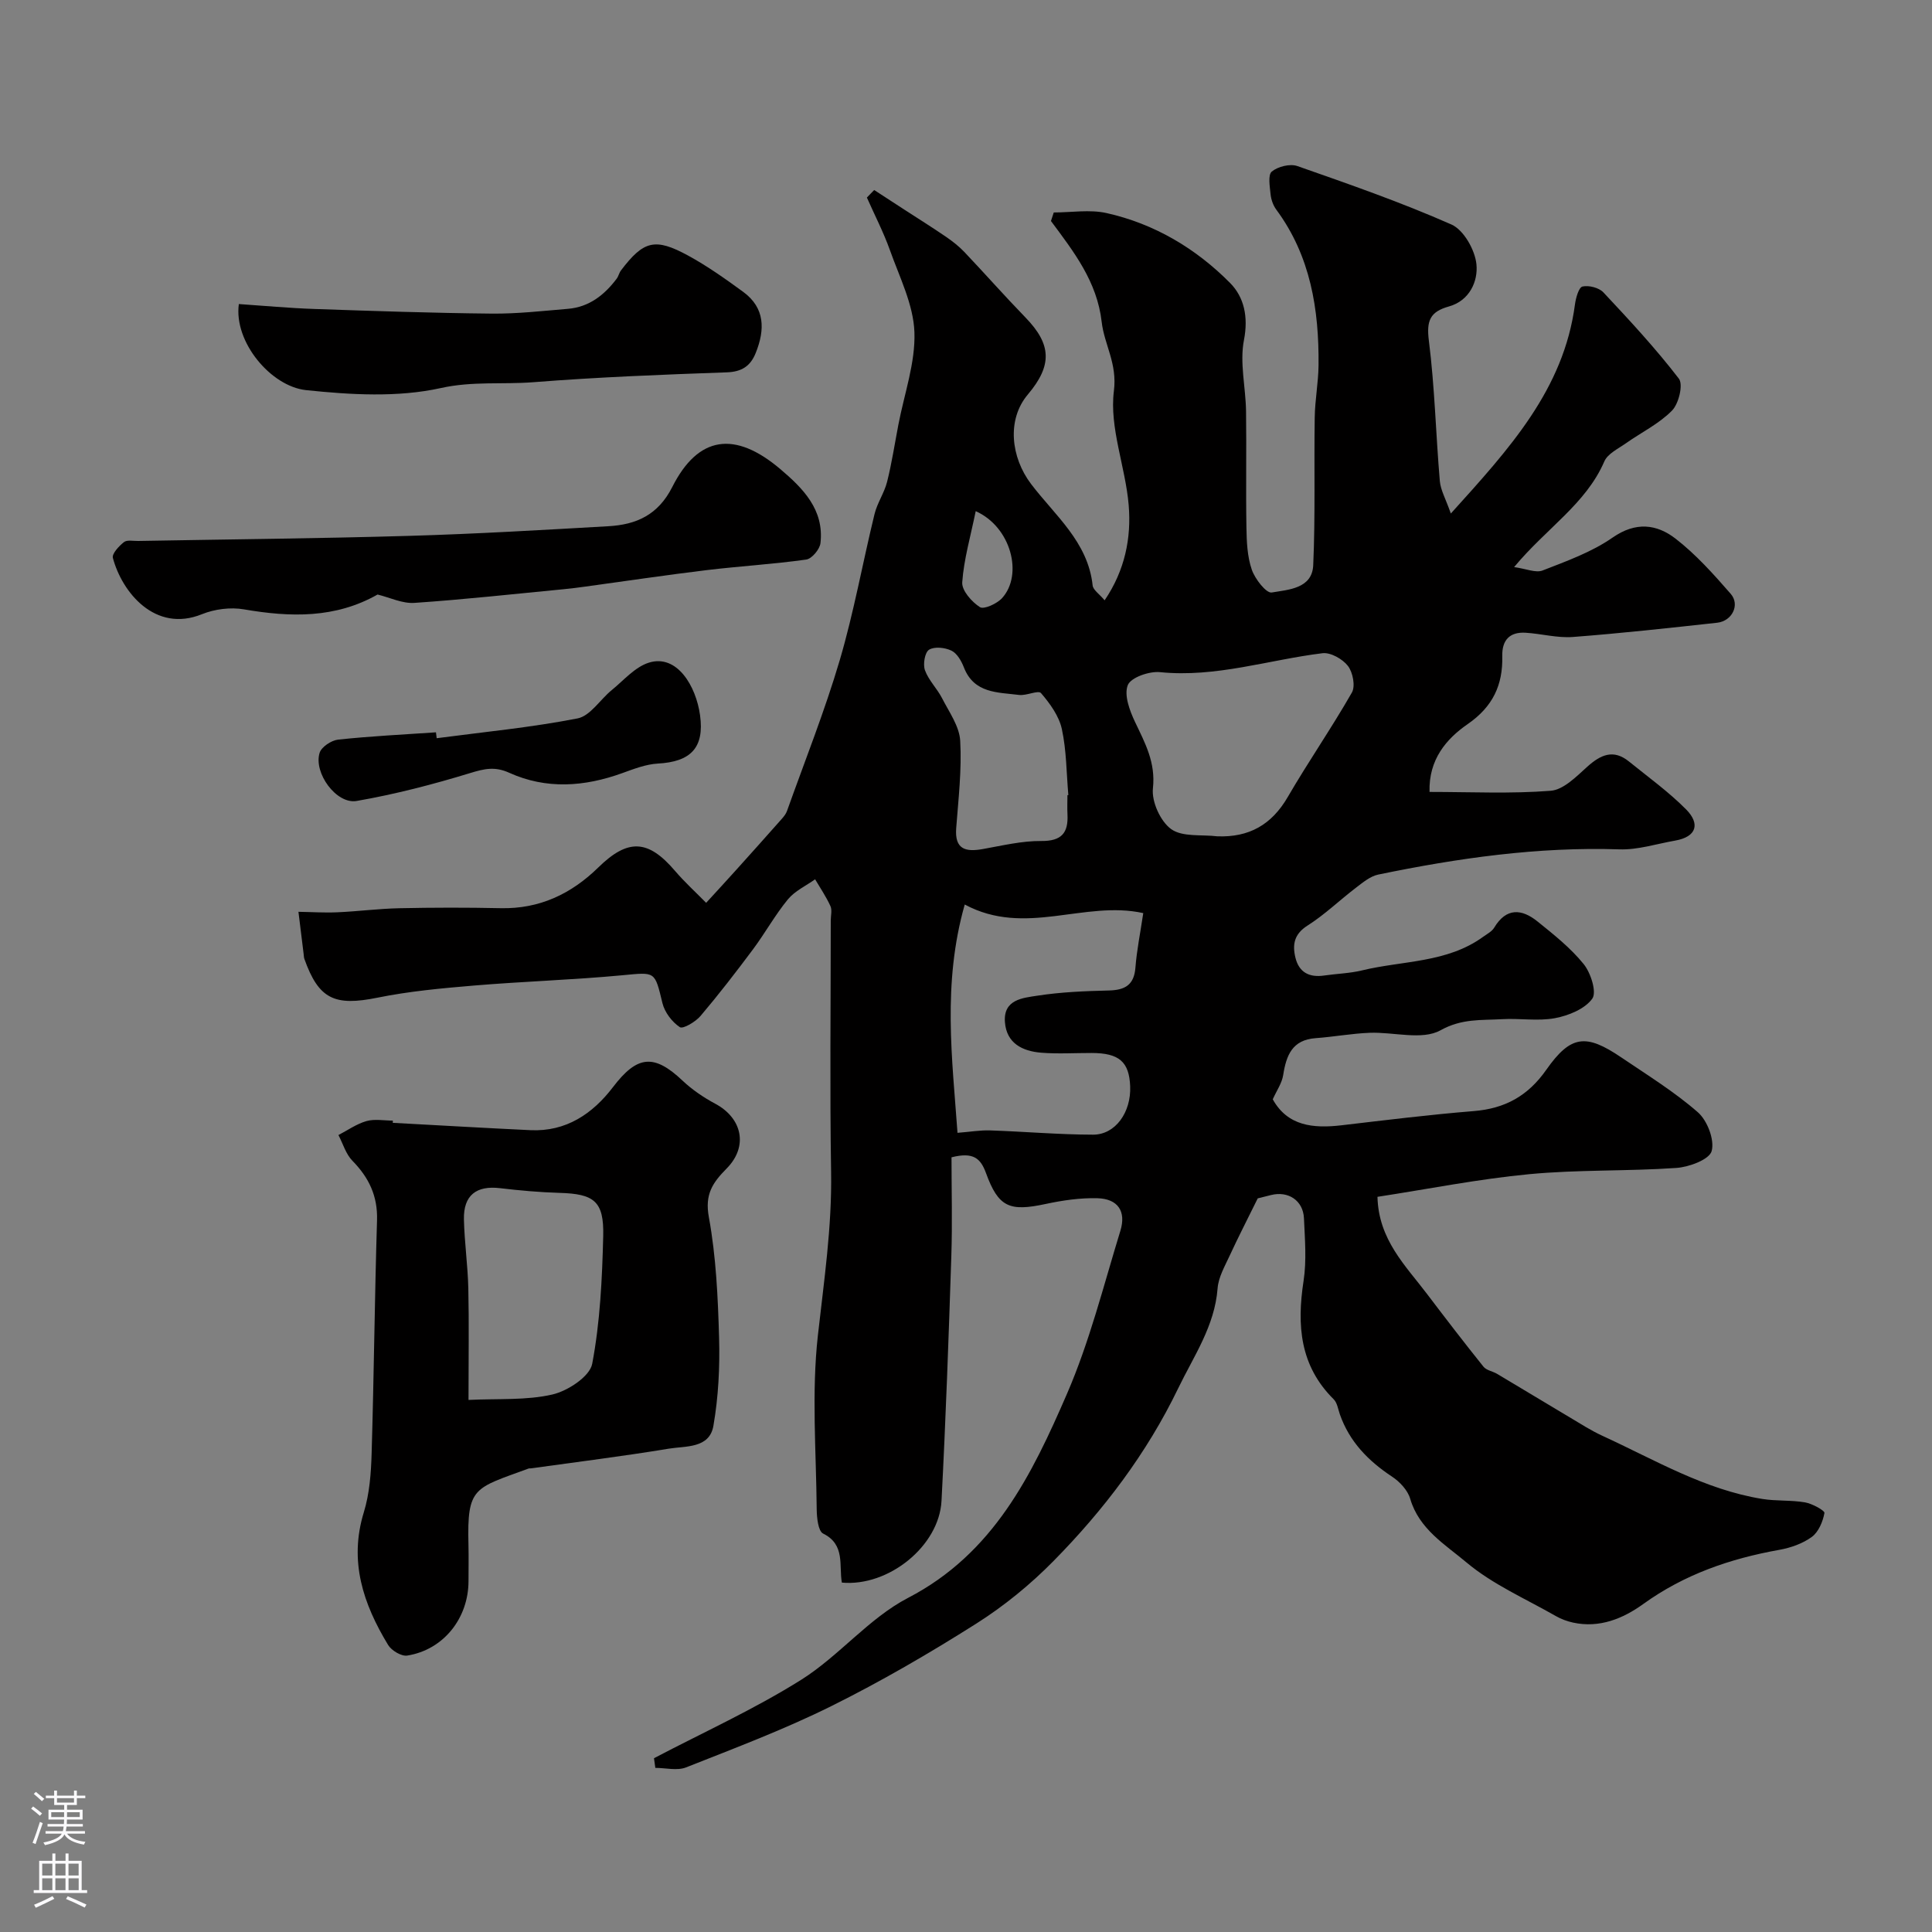
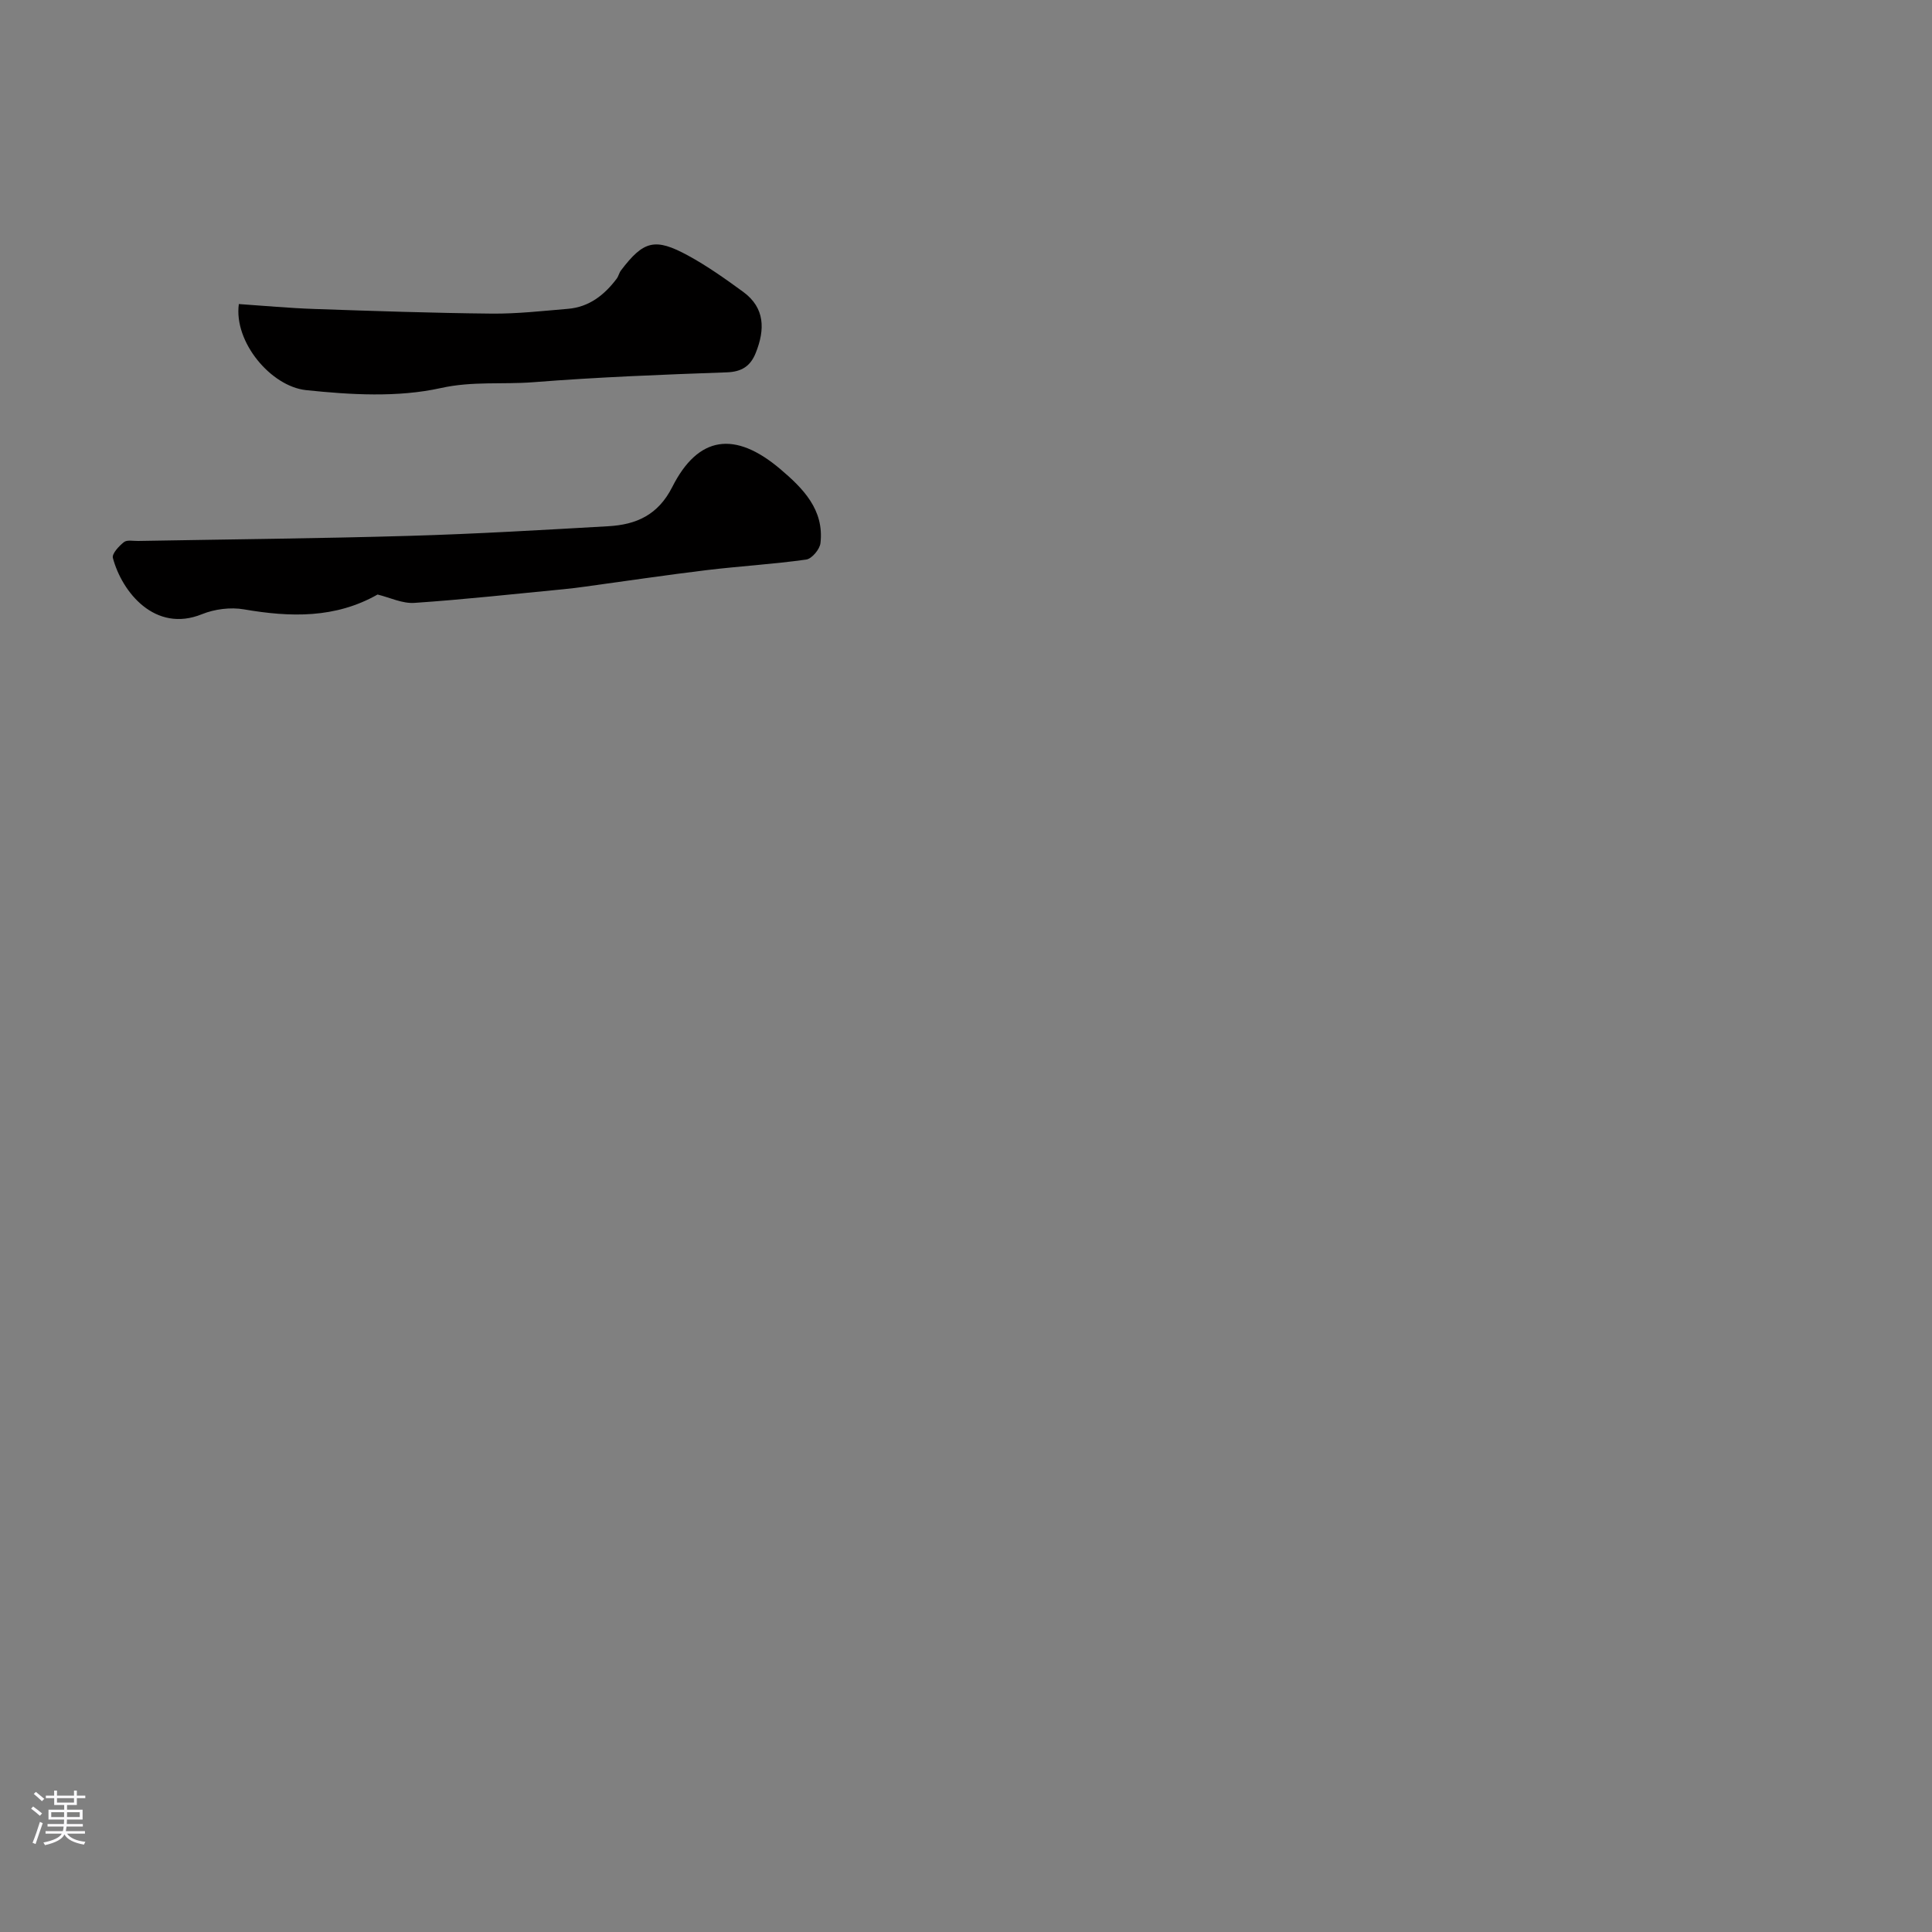
<svg xmlns="http://www.w3.org/2000/svg" enable-background="new 0 0 400 400" viewBox="0 0 400 400">
  <rect x="0" y="0" width="400" height="400" fill="#808080" stroke="none" />
  <g fill="#010000">
-     <path d="m197 239.61c0 6.72.19 13.63-.04 20.52-.55 16.87-1.15 33.75-2.03 50.61-.49 9.35-10.97 17.81-20.63 16.92-.64-3.51.76-7.87-3.88-10.15-1.03-.51-1.31-3.29-1.33-5.03-.11-12-1.08-24.11.24-35.96 1.26-11.29 2.93-22.46 2.74-33.88-.28-17.36-.07-34.72-.07-52.08 0-1 .31-2.14-.07-2.97-.88-1.93-2.09-3.71-3.17-5.54-1.91 1.36-4.2 2.41-5.64 4.16-2.66 3.24-4.71 6.97-7.22 10.34-3.5 4.69-7.08 9.33-10.86 13.79-1.03 1.22-3.64 2.76-4.29 2.32-1.62-1.08-3.14-3.08-3.6-4.98-1.62-6.69-1.41-6.41-8.34-5.76-10.21.96-20.49 1.27-30.71 2.13-6.68.56-13.41 1.18-19.96 2.51-8.84 1.79-12.15.33-15.12-8.02-.11-.31-.11-.65-.15-.98-.36-2.93-.72-5.85-1.08-8.78 2.69.04 5.39.22 8.07.1 4.27-.19 8.53-.75 12.8-.84 7-.15 14-.16 21-.01 8.04.18 14.62-2.96 20.22-8.44 6.13-6 10.3-5.81 15.86.7 2 2.34 4.3 4.43 6.46 6.63 2.1-2.29 4.2-4.57 6.28-6.88 3.14-3.49 6.27-6.98 9.38-10.5.42-.48.86-1.02 1.07-1.61 3.7-10.38 7.8-20.65 10.92-31.21 2.93-9.94 4.75-20.2 7.21-30.28.56-2.3 2.02-4.38 2.6-6.67.98-3.9 1.58-7.89 2.34-11.84 1.22-6.4 3.55-12.83 3.32-19.18-.21-5.7-3.08-11.36-5.06-16.93-1.33-3.73-3.17-7.28-4.78-10.92.5-.52 1.01-1.04 1.51-1.56 2.04 1.33 4.08 2.65 6.12 3.98 2.93 1.9 5.89 3.75 8.77 5.72 1.34.92 2.65 1.95 3.77 3.12 4.26 4.49 8.36 9.14 12.67 13.58 5.39 5.56 5.59 9.89.48 15.94-4.41 5.23-3.49 13.03.66 18.51 4.92 6.5 11.8 11.99 12.76 21.02.1.94 1.38 1.76 2.48 3.08 4.21-6.21 5.55-12.91 4.98-19.73-.67-7.94-4.02-16-3.06-23.61.73-5.73-1.99-9.58-2.53-14.31-.95-8.33-5.76-14.51-10.5-20.88.19-.59.39-1.18.58-1.77 3.65 0 7.44-.65 10.91.12 9.92 2.21 18.52 7.33 25.6 14.48 2.9 2.93 3.8 7.01 2.87 11.8-.92 4.71.36 9.81.43 14.74.11 8.03-.06 16.07.08 24.1.05 2.93.17 5.99 1.11 8.71.66 1.93 3 4.93 4.13 4.73 3.43-.59 8.38-.78 8.59-5.67.45-10.18.15-20.39.31-30.58.05-3.6.75-7.19.79-10.79.11-11.54-1.64-22.61-8.75-32.23-.65-.88-1.07-2.08-1.18-3.17-.16-1.61-.58-4.02.25-4.71 1.26-1.04 3.77-1.67 5.29-1.14 10.74 3.76 21.51 7.51 31.9 12.1 2.54 1.12 4.88 5.26 5.18 8.23.36 3.53-1.43 7.55-5.7 8.74-3.91 1.09-4.67 2.95-4.15 7.07 1.22 9.63 1.44 19.38 2.27 29.07.16 1.89 1.22 3.69 2.28 6.73 12.13-13.43 23.37-25.66 25.7-43.3.18-1.34.79-3.53 1.56-3.7 1.32-.29 3.41.24 4.33 1.22 5.41 5.77 10.81 11.59 15.62 17.85.94 1.22-.02 5.2-1.42 6.62-2.69 2.74-6.35 4.51-9.55 6.77-1.6 1.13-3.77 2.15-4.46 3.75-3.81 8.81-11.97 13.8-18.68 21.88 2.48.34 4.48 1.25 5.9.7 4.98-1.94 10.17-3.8 14.49-6.81 4.8-3.34 9.13-2.79 13.02.21 4.23 3.27 7.89 7.37 11.43 11.43 1.98 2.27.3 5.65-2.8 5.99-9.95 1.09-19.9 2.19-29.88 2.95-3.22.24-6.52-.68-9.79-.88-3.29-.2-4.9 1.54-4.82 4.83.14 5.99-1.95 10.49-7.18 14.1-4.39 3.04-8.08 7.31-7.88 14.03 8.53 0 16.86.41 25.09-.24 2.65-.21 5.31-2.94 7.56-4.97 2.78-2.5 5.42-3.7 8.64-1.09 4.01 3.25 8.24 6.29 11.85 9.94 2.89 2.93 2.21 5.65-2.3 6.44-3.84.67-7.71 1.94-11.53 1.81-16.91-.56-33.47 1.82-49.93 5.22-1.64.34-3.17 1.62-4.57 2.69-3.39 2.58-6.48 5.59-10.06 7.86-2.79 1.77-3.17 3.93-2.52 6.64.75 3.1 2.91 4.16 5.97 3.71 2.59-.38 5.25-.44 7.78-1.05 8.45-2.06 17.64-1.52 25.14-6.98.8-.58 1.79-1.08 2.27-1.88 2.49-4.16 5.68-3.92 8.94-1.3 3.39 2.73 6.87 5.49 9.58 8.84 1.48 1.83 2.75 5.83 1.78 7.17-1.54 2.13-4.9 3.5-7.72 4.03-3.54.66-7.31-.01-10.97.21-4.28.25-8.29-.17-12.73 2.3-3.81 2.12-9.72.32-14.69.52-3.73.15-7.44.84-11.17 1.11-4.84.35-6.07 3.56-6.71 7.64-.26 1.68-1.36 3.23-2.16 5.02 3.08 5.54 8.37 6.06 14.23 5.38 9.11-1.07 18.23-2.2 27.37-2.94 6.48-.52 11.23-3.13 15.03-8.55 5.07-7.21 8.22-7.51 15.49-2.59 5.4 3.66 11 7.11 15.88 11.37 1.97 1.72 3.51 5.73 2.87 8.05-.48 1.75-4.67 3.31-7.31 3.49-10.13.7-20.35.33-30.45 1.29-10.52 1-20.94 3.08-31.43 4.69.22 8.88 5.8 14.22 10.27 20.12 3.84 5.06 7.7 10.1 11.68 15.05.61.76 1.91.94 2.83 1.49 5.01 2.98 10 6.01 15.01 8.99 2.24 1.33 4.45 2.76 6.81 3.84 10.79 4.95 21.11 11.13 33.07 13.06 2.91.47 5.95.21 8.85.71 1.5.26 4.11 1.7 4.02 2.2-.33 1.79-1.22 3.93-2.61 4.95-1.9 1.39-4.39 2.26-6.74 2.68-10.18 1.82-19.66 5.08-28.17 11.22-4.19 3.02-9.06 5.03-14.53 3.84-1.22-.27-2.46-.72-3.54-1.34-6.27-3.59-13.09-6.55-18.54-11.13-4.35-3.66-9.8-6.88-11.63-13.16-.51-1.76-2.16-3.53-3.75-4.58-4.94-3.26-8.84-7.25-10.82-12.92-.37-1.06-.54-2.37-1.27-3.1-7.02-6.95-7.65-15.34-6.24-24.51.65-4.23.27-8.66.08-12.98-.17-3.68-3.27-5.71-6.85-4.79-1.25.32-2.5.63-2.72.68-2.17 4.4-4.07 8.09-5.8 11.84-1.01 2.2-2.34 4.48-2.51 6.8-.6 7.81-4.93 14-8.17 20.71-6.49 13.44-15.4 25.17-25.79 35.72-4.8 4.88-10.25 9.33-16.03 12.99-9.71 6.14-19.69 11.95-29.98 17.06-9.73 4.83-19.96 8.69-30.08 12.69-1.85.73-4.23.1-6.36.1-.09-.67-.19-1.33-.28-2 10.19-5.35 20.73-10.12 30.45-16.22 7.86-4.93 14.03-12.76 22.16-16.98 17.72-9.2 25.64-25.51 32.89-42.23 4.69-10.82 7.58-22.43 11.06-33.76 1.25-4.06-.53-6.63-4.74-6.75-3.57-.1-7.22.44-10.73 1.19-7.5 1.61-9.78.69-12.37-6.45-1.1-2.96-2.56-4.37-7.12-3.21zm2.74-52.34c-4.67 16.44-2.58 31.99-1.5 47.27 2.59-.2 4.69-.57 6.77-.5 7.11.24 14.21.87 21.31.88 4.63 0 7.89-4.66 7.67-10.02-.21-5.08-2.29-6.88-7.97-6.89-3.49-.01-7 .22-10.47-.06-3.85-.32-7.16-1.93-7.49-6.33-.36-4.72 3.73-5.01 6.75-5.48 4.86-.75 9.82-.95 14.75-1.07 3.37-.08 5.25-1.14 5.52-4.77.27-3.5.98-6.97 1.62-11.25-12.22-2.7-24.43 4.96-36.96-1.78zm52.29-14.12c6.54.25 11.23-2.37 14.57-8.11 4.25-7.32 9.09-14.3 13.29-21.65.76-1.32.21-4.18-.81-5.51-1.1-1.43-3.58-2.84-5.26-2.64-11.2 1.37-22.09 5.09-33.67 3.92-2.22-.22-6.01 1.1-6.65 2.68-.82 2.05.38 5.28 1.49 7.62 2.09 4.4 4.3 8.4 3.71 13.76-.3 2.74 1.55 6.84 3.78 8.44 2.34 1.68 6.3 1.09 9.55 1.49zm-31.03-8.52c.06-.01.12-.01.19-.02-.4-4.58-.38-9.24-1.35-13.69-.59-2.69-2.46-5.27-4.31-7.42-.57-.66-3.01.57-4.53.38-4.42-.56-9.33-.28-11.44-5.71-.51-1.32-1.41-2.9-2.57-3.46-1.34-.65-3.52-.89-4.64-.19-.88.55-1.29 3.01-.85 4.24.75 2.08 2.51 3.78 3.54 5.79 1.46 2.86 3.59 5.81 3.76 8.82.34 6-.37 12.06-.83 18.09-.34 4.45 1.99 4.96 5.55 4.32 4-.71 8.05-1.7 12.07-1.66 4.22.03 5.61-1.68 5.42-5.52-.07-1.31-.01-2.64-.01-3.97zm-18.99-58.8c-1.09 5.34-2.46 10-2.79 14.73-.12 1.69 1.96 4.05 3.66 5.14.83.53 3.54-.71 4.6-1.88 4.38-4.84 1.87-14.72-5.47-17.99z" />
-     <path d="m81.32 232.47c9.5.51 19 1.07 28.5 1.52 7.38.35 12.88-3.4 17.08-8.9 5-6.56 8.46-7 14.44-1.33 1.99 1.88 4.35 3.47 6.77 4.77 5.54 2.97 6.86 8.8 2.35 13.38-2.92 2.96-4.57 5.34-3.7 10.08 1.5 8.19 1.88 16.63 2.12 24.99.17 6.07-.14 12.26-1.18 18.24-.82 4.7-5.77 4.14-9.23 4.71-9.48 1.57-19.03 2.75-28.55 4.08-.16.02-.35-.02-.5.04-11.25 4.14-12.74 3.72-12.43 15.78.06 2.5.01 5 .01 7.49 0 7.72-5.18 14.26-12.69 15.45-1.2.19-3.25-1.04-3.95-2.19-5.15-8.48-8.16-17.33-5.03-27.49 1.18-3.85 1.49-8.07 1.61-12.13.48-16.11.63-32.22 1.12-48.33.15-5.03-1.69-8.83-5.1-12.31-1.36-1.39-1.95-3.52-2.89-5.32 1.92-1 3.76-2.31 5.8-2.89 1.7-.48 3.64-.1 5.47-.1-.01.16-.01.31-.02.46zm15.68 57.37c6.18-.3 11.96.12 17.35-1.12 3.19-.73 7.76-3.73 8.26-6.36 1.64-8.66 2.06-17.61 2.28-26.46.17-7.23-1.9-8.73-9.09-8.93-4.09-.12-8.19-.49-12.26-.97-4.92-.59-7.6 1.47-7.49 6.47.11 4.76.8 9.51.91 14.27.16 7.15.04 14.32.04 23.1z" />
    <path d="m78.17 123.09c-8.74 4.96-18.02 4.73-27.67 3.07-2.77-.48-6.06-.06-8.68 1-9.71 3.94-16.57-4.56-18.45-11.65-.23-.86 1.25-2.45 2.29-3.27.64-.51 1.92-.22 2.92-.24 18.76-.34 37.53-.51 56.28-1.06 13.71-.4 27.4-1.21 41.09-1.99 5.76-.33 10.28-2.29 13.24-8.13 5.36-10.61 12.95-11.67 22.34-3.72 4.71 3.99 9.13 8.41 8.34 15.34-.14 1.28-1.79 3.25-2.95 3.41-6.82.96-13.71 1.36-20.55 2.18-8.44 1.02-16.85 2.28-25.27 3.43-1.46.2-2.93.39-4.4.53-10.29.99-20.57 2.13-30.88 2.83-2.5.18-5.1-1.11-7.65-1.73z" />
    <path d="m49.45 62.95c5.18.35 10.4.84 15.63 1.02 12.24.42 24.49.84 36.74.96 5.25.05 10.51-.55 15.76-.99 4.37-.36 7.54-2.85 10.09-6.23.39-.51.51-1.22.9-1.73 4.67-6.14 7.02-6.81 13.89-3.07 3.98 2.17 7.73 4.83 11.4 7.51 4.57 3.34 4.53 7.85 2.61 12.64-1.08 2.71-2.86 3.92-6.01 4.03-13.34.47-26.7.99-40.01 2.04-6.35.5-12.59-.25-19.18 1.21-8.92 1.98-18.68 1.4-27.92.43-7.24-.78-14.98-9.94-13.9-17.82z" />
-     <path d="m90.41 152.84c9.74-1.29 19.54-2.22 29.16-4.1 2.64-.51 4.68-3.91 7.09-5.87 2.49-2.03 4.82-4.79 7.7-5.68 5.79-1.8 9.75 4.82 10.58 10.91.92 6.74-1.95 9.62-8.75 9.99-2.48.14-4.96 1.11-7.34 1.97-7.84 2.84-15.75 3.41-23.43-.07-2.98-1.35-5.15-.83-8.06.06-7.72 2.36-15.58 4.4-23.52 5.78-4.18.73-8.95-5.79-7.67-9.96.38-1.23 2.43-2.59 3.84-2.74 6.73-.72 13.5-1.05 20.25-1.51.04.4.09.81.15 1.22z" />
  </g>
  <path d="m6.44 374.46.42-.45c.65.47 1.27.95 1.85 1.44l-.45.49c-.65-.56-1.25-1.06-1.82-1.48m.93 7.33-.63-.26c.55-1.36 1.05-2.8 1.52-4.33.19.1.38.19.59.27-.46 1.29-.95 2.73-1.48 4.32m-.38-10.38.44-.42c.43.34 1.01.82 1.74 1.44l-.49.49c-.53-.51-1.09-1.01-1.69-1.51m2.5.35h1.72v-1.04h.59v1.04h3.52v-1.04h.59v1.04h1.75v.53h-1.75v1.42h-2.03v.97h3.22v2.03h-3.24c0 .35-.01.66-.03.93h3.32v.53h-3.37c-.03.27-.08.58-.15.94h3.96v.53h-3.71c.67.92 1.93 1.48 3.79 1.68-.13.24-.23.44-.29.59-2.13-.38-3.48-1.08-4.04-2.12-.43.97-1.77 1.72-4.03 2.23-.09-.19-.2-.37-.33-.55 2.1-.42 3.37-1.03 3.81-1.83h-3.36v-.53h3.58c.08-.29.13-.61.16-.94h-3.33v-.53h3.39c.02-.27.04-.58.04-.93h-3.23v-2.03h3.25v-.97h-2.07v-1.42h-1.73zm1.12 3.44v1h2.65c.01-.3.02-.44.01-.4v-.25-.35zm1.19-2h3.52v-.91h-3.52zm4.71 2h-2.63v.59c0 .15-.01.28-.01.4h2.64z" fill="#fbfafc" />
-   <path d="m13.56 383.74h.63v1.52h2.72v6.07h1.13v.6h-11.06v-.6h1.13v-6.07h2.73v-1.52h.63v1.52h2.1v-1.52zm-2.69 8.83.38.56c-1.24.63-2.53 1.25-3.85 1.85-.1-.21-.21-.42-.34-.63 1.36-.55 2.63-1.15 3.81-1.78m-2.13-4.27h2.1v-2.45h-2.1zm0 3.04h2.1v-2.46h-2.1zm2.72-3.04h2.1v-2.45h-2.1zm0 3.04h2.1v-2.46h-2.1zm6.07 3.6c-1.41-.71-2.7-1.3-3.86-1.78l.35-.56c1.45.62 2.75 1.19 3.88 1.72zm-1.25-9.09h-2.1v2.45h2.1zm-2.09 5.49h2.1v-2.45h-2.1z" fill="#fbfafc" />
</svg>